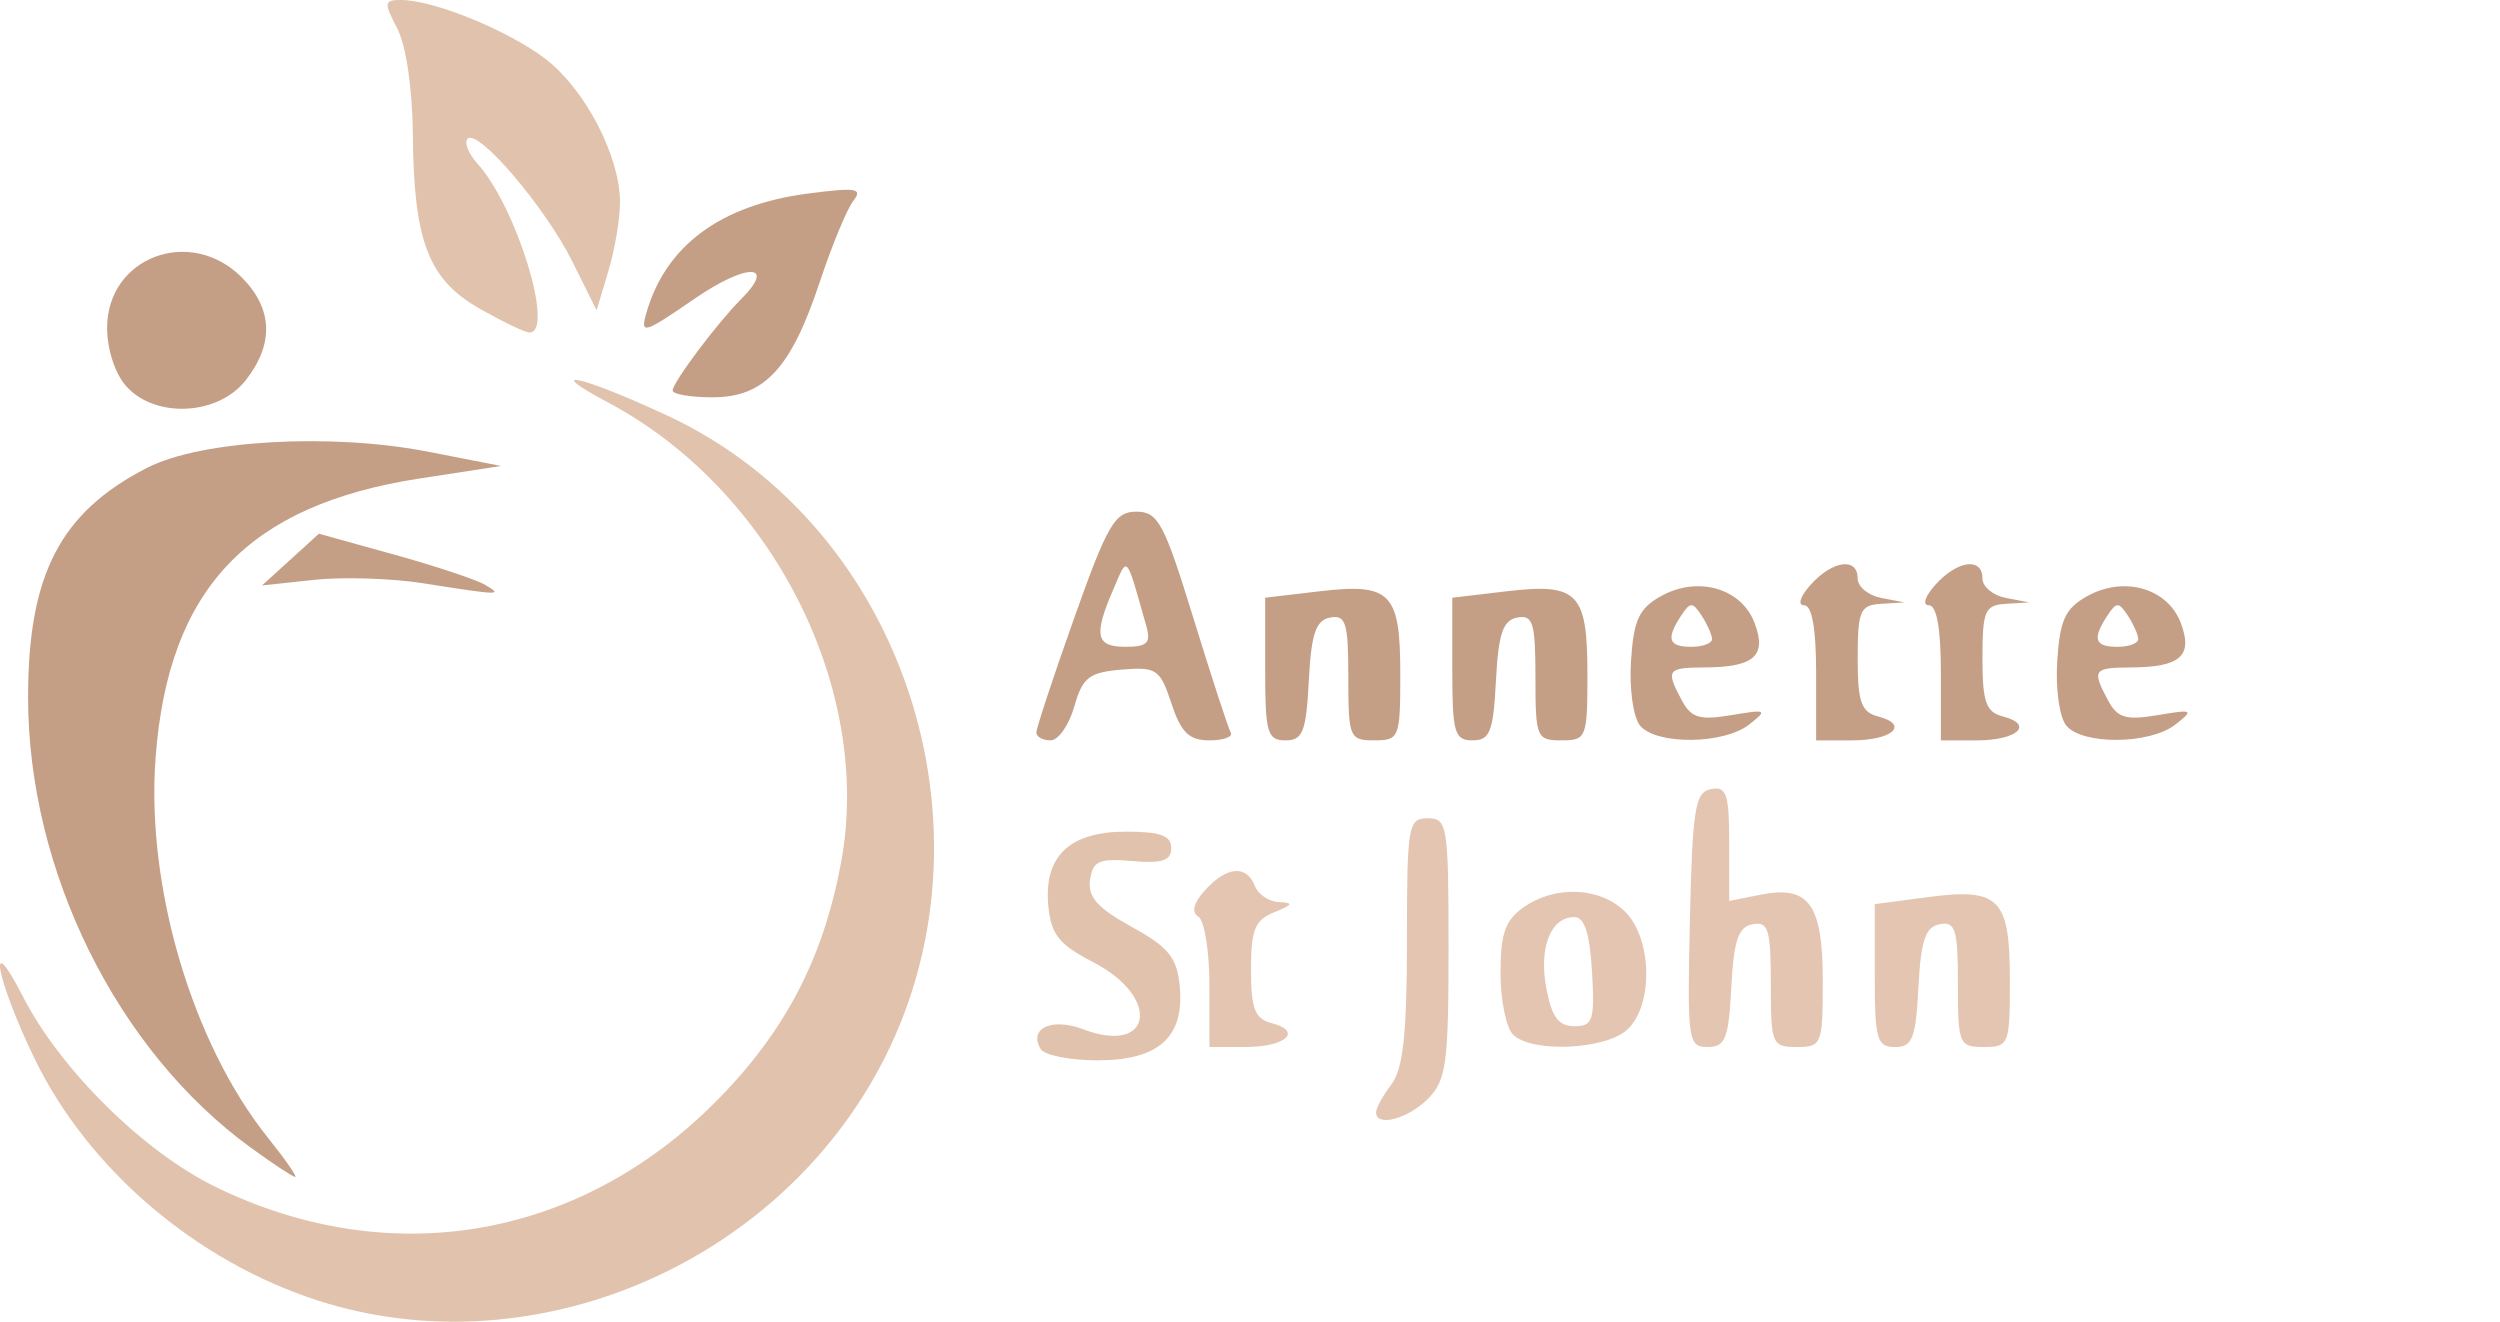
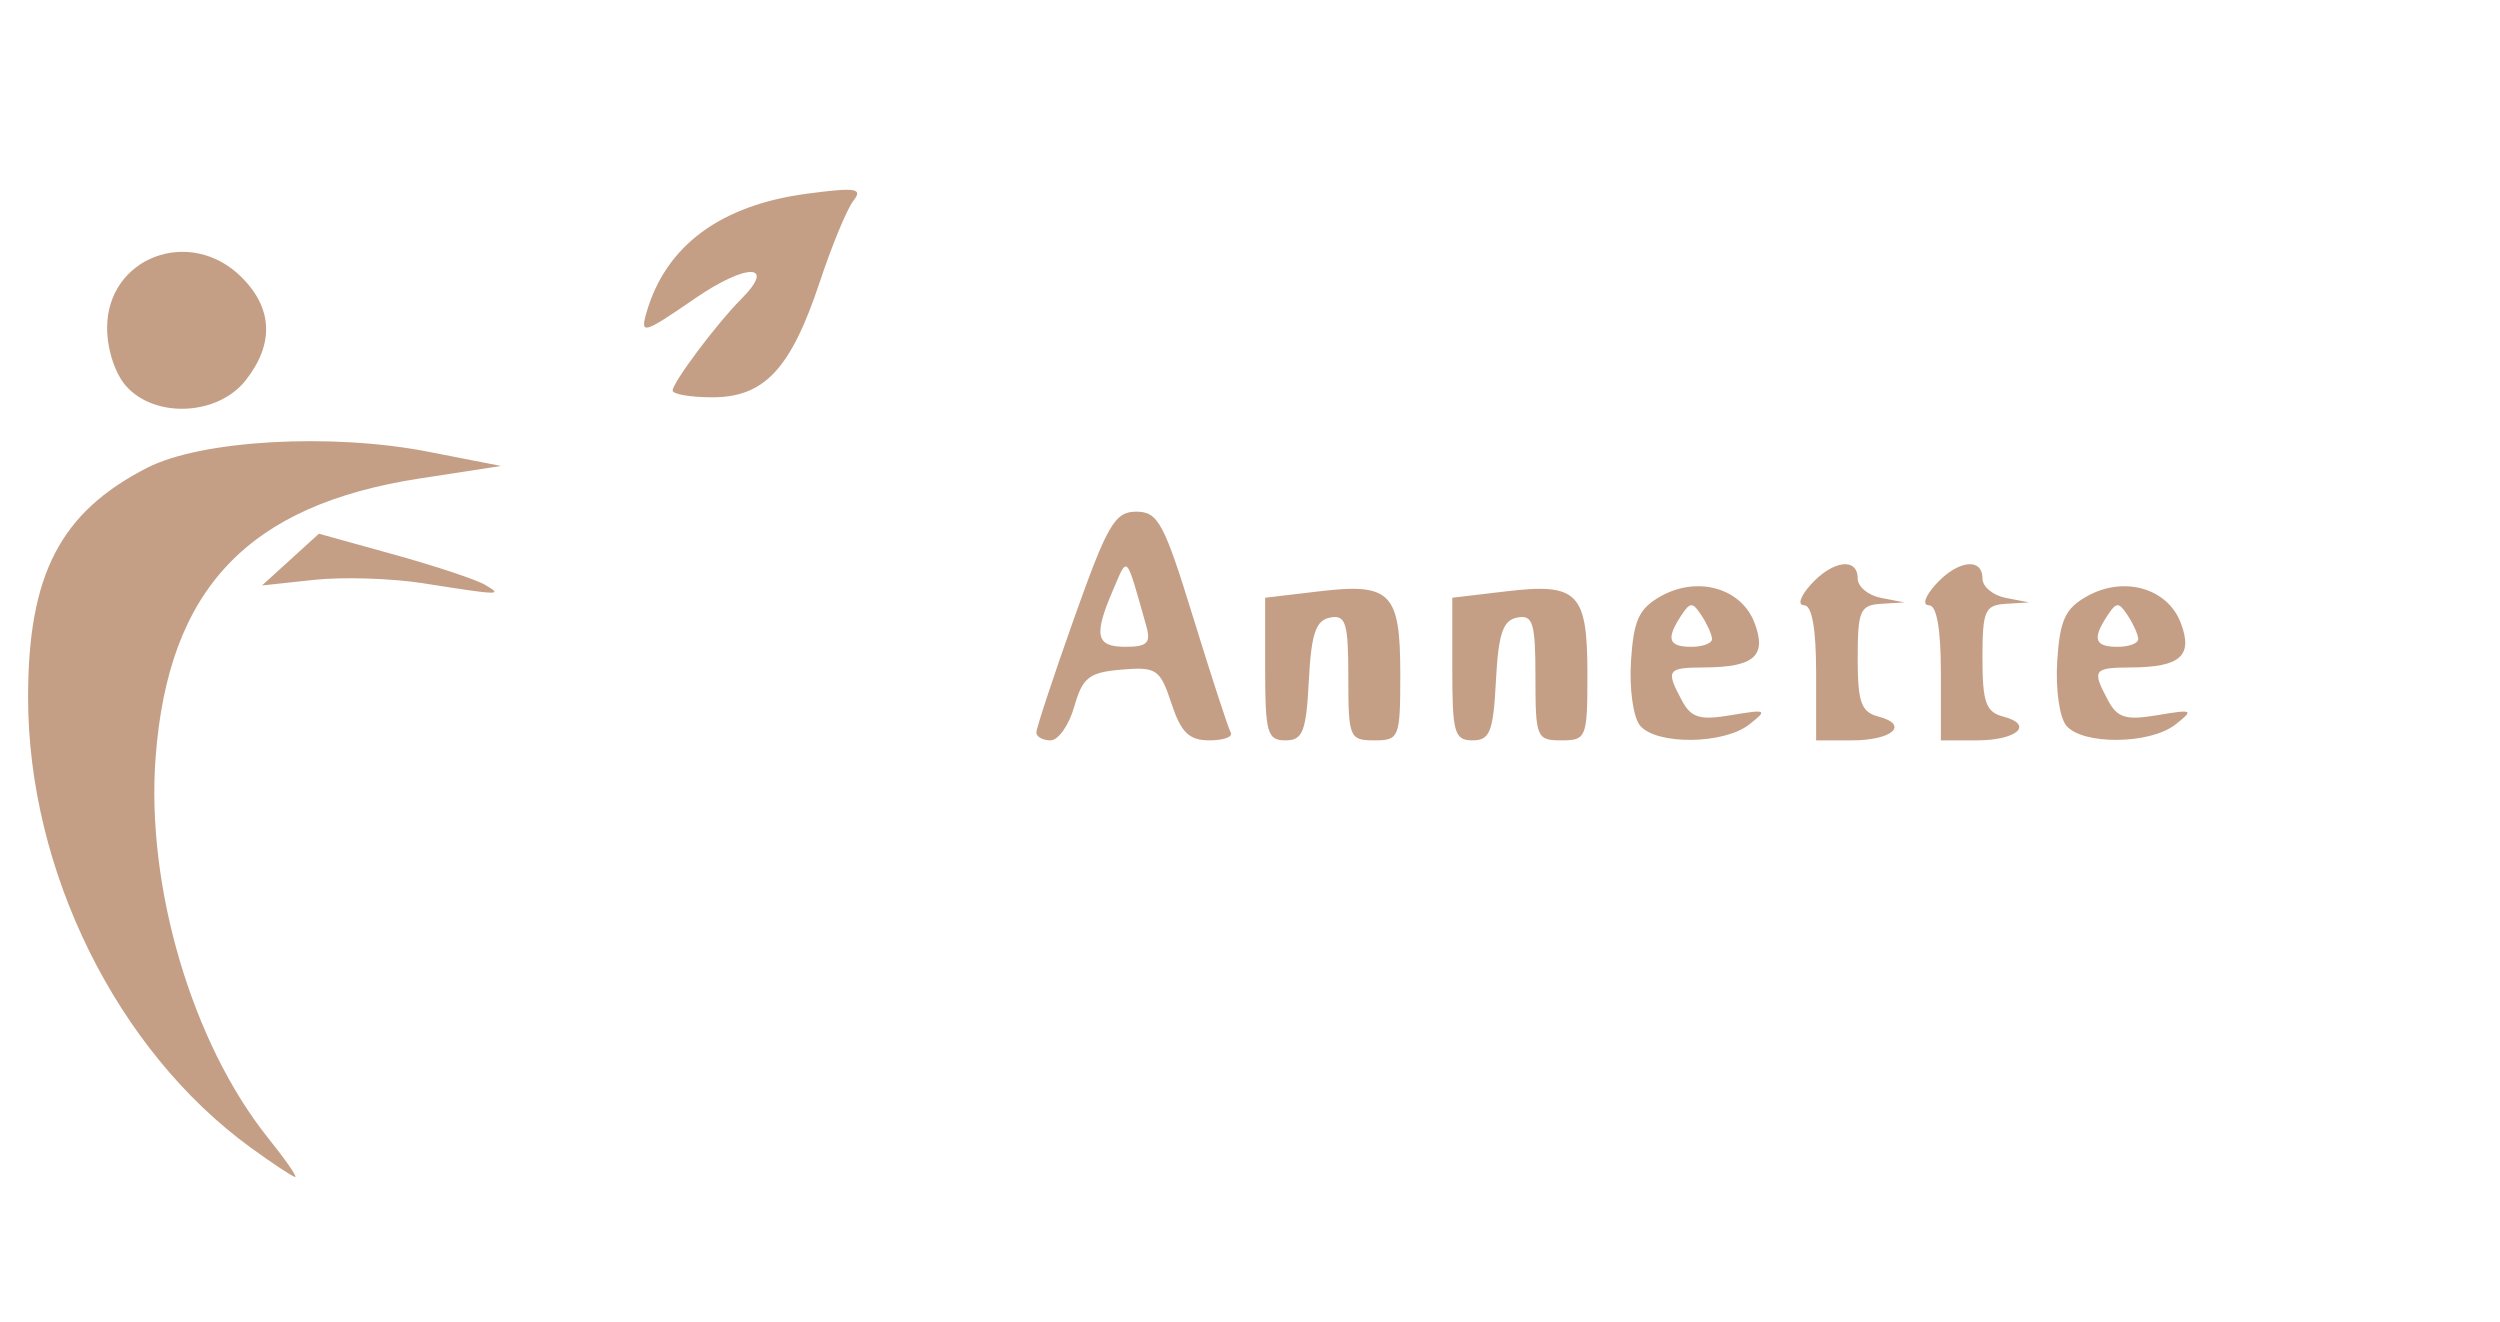
<svg xmlns="http://www.w3.org/2000/svg" xmlns:ns1="http://sodipodi.sourceforge.net/DTD/sodipodi-0.dtd" xmlns:ns2="http://www.inkscape.org/namespaces/inkscape" version="1.1" id="svg9664" width="180" height="95.162" viewBox="0 0 180 95.162" ns1:docname="logo_0.svg" ns2:version="1.2.2 (b0a8486541, 2022-12-01)">
  <defs id="defs9668" />
  <ns1:namedview id="namedview9666" pagecolor="#ffffff" bordercolor="#666666" borderopacity="1.0" ns2:showpageshadow="2" ns2:pageopacity="0.0" ns2:pagecheckerboard="0" ns2:deskcolor="#d1d1d1" showgrid="false" ns2:zoom="1.2620199" ns2:cx="-211.96179" ns2:cy="175.11609" ns2:window-width="1920" ns2:window-height="1011" ns2:window-x="0" ns2:window-y="32" ns2:window-maximized="1" ns2:current-layer="g9805" />
  <g ns2:groupmode="layer" ns2:label="Image" id="g9670" transform="translate(-245.628,-258.968)">
    <g id="g9805" transform="translate(-394.583,172.31)">
      <path style="fill:#c49f86;stroke-width:0.748;fill-opacity:1" d="m 658.251,169.278 c -9.629,-7.002 -16.018,-19.929 -16.018,-32.41 0,-8.854 2.317,-13.322 8.571,-16.529 3.883,-1.991 13.242,-2.525 20.245,-1.155 l 5.239,1.024 -5.83,0.896 c -12.402,1.907 -18.125,7.941 -19.043,20.08 -0.703,9.299 2.631,20.581 8.1,27.409 1.237,1.544 2.114,2.807 1.951,2.807 -0.163,0 -1.611,-0.955 -3.216,-2.123 z m 56.578,-29.875 c -0.004,-0.309 1.22,-4.014 2.719,-8.233 2.404,-6.766 2.932,-7.672 4.476,-7.672 1.567,0 1.998,0.802 4.114,7.672 1.3,4.22 2.509,7.925 2.686,8.233 0.177,0.309 -0.514,0.561 -1.535,0.561 -1.464,0 -2.043,-0.563 -2.735,-2.661 -0.815,-2.469 -1.073,-2.644 -3.59,-2.433 -2.341,0.197 -2.806,0.561 -3.405,2.661 -0.381,1.338 -1.15,2.433 -1.708,2.433 -0.558,0 -1.018,-0.253 -1.021,-0.561 z m 7.916,-7.672 c -1.497,-5.278 -1.32,-5.083 -2.383,-2.62 -1.426,3.307 -1.252,4.117 0.886,4.117 1.564,0 1.843,-0.278 1.497,-1.497 z m 8.557,3.098 v -5.135 l 3.876,-0.459 c 5.175,-0.613 5.854,0.077 5.854,5.956 0,4.593 -0.071,4.773 -1.871,4.773 -1.791,0 -1.871,-0.196 -1.871,-4.546 0,-3.925 -0.179,-4.512 -1.31,-4.296 -1.033,0.197 -1.357,1.157 -1.534,4.546 -0.192,3.684 -0.433,4.296 -1.684,4.296 -1.305,0 -1.46,-0.543 -1.46,-5.135 z m 13.473,0 v -5.135 l 3.876,-0.459 c 5.175,-0.613 5.854,0.077 5.854,5.956 0,4.593 -0.071,4.773 -1.871,4.773 -1.791,0 -1.871,-0.196 -1.871,-4.546 0,-3.925 -0.179,-4.512 -1.31,-4.296 -1.033,0.197 -1.357,1.157 -1.534,4.546 -0.192,3.684 -0.433,4.296 -1.684,4.296 -1.305,0 -1.46,-0.543 -1.46,-5.135 z m 13.521,4.071 c -0.493,-0.594 -0.782,-2.65 -0.653,-4.654 0.19,-2.951 0.573,-3.78 2.154,-4.664 2.646,-1.479 5.788,-0.583 6.74,1.921 0.904,2.377 -0.015,3.194 -3.611,3.211 -2.687,0.013 -2.798,0.176 -1.62,2.377 0.672,1.256 1.288,1.439 3.555,1.057 2.56,-0.432 2.646,-0.386 1.289,0.677 -1.831,1.436 -6.687,1.483 -7.855,0.075 z m 5.18,-6.233 c -0.006,-0.309 -0.343,-1.067 -0.748,-1.684 -0.655,-0.998 -0.819,-0.998 -1.474,0 -1.105,1.683 -0.92,2.245 0.737,2.245 0.823,0 1.492,-0.253 1.486,-0.561 z m 7.496,2.433 c 0,-3.18 -0.3,-4.865 -0.865,-4.865 -0.49,0 -0.278,-0.648 0.49,-1.497 1.577,-1.743 3.368,-1.969 3.368,-0.426 0,0.589 0.758,1.217 1.684,1.395 l 1.684,0.324 -1.684,0.102 c -1.513,0.092 -1.684,0.49 -1.684,3.914 0,3.176 0.249,3.877 1.489,4.202 2.258,0.59 1.007,1.716 -1.907,1.716 h -2.575 z m 8.982,0 c 0,-3.18 -0.299,-4.865 -0.864,-4.865 -0.49,0 -0.278,-0.648 0.49,-1.497 1.577,-1.743 3.368,-1.969 3.368,-0.426 0,0.589 0.758,1.217 1.684,1.395 l 1.684,0.324 -1.684,0.102 c -1.513,0.092 -1.684,0.49 -1.684,3.914 0,3.176 0.249,3.877 1.489,4.202 2.258,0.59 1.007,1.716 -1.907,1.716 h -2.576 z m 9.03,3.801 c -0.493,-0.594 -0.782,-2.65 -0.653,-4.654 0.189,-2.951 0.573,-3.78 2.154,-4.664 2.646,-1.479 5.788,-0.583 6.74,1.921 0.904,2.377 -0.015,3.194 -3.611,3.211 -2.687,0.013 -2.798,0.176 -1.62,2.377 0.672,1.256 1.288,1.439 3.555,1.057 2.56,-0.432 2.646,-0.386 1.289,0.677 -1.831,1.436 -6.687,1.483 -7.855,0.075 z m 5.18,-6.233 c -0.006,-0.309 -0.343,-1.067 -0.748,-1.684 -0.655,-0.998 -0.819,-0.998 -1.474,0 -1.105,1.683 -0.92,2.245 0.737,2.245 0.823,0 1.492,-0.253 1.486,-0.561 z m -123.488,-4.016 c -2.264,-0.356 -5.801,-0.466 -7.859,-0.244 l -3.742,0.404 2.048,-1.863 2.048,-1.863 5.391,1.494 c 2.965,0.822 5.917,1.802 6.56,2.178 1.334,0.781 1.159,0.777 -4.445,-0.105 z m -21.365,-14.172 c -0.808,-0.893 -1.388,-2.654 -1.388,-4.213 0,-5.094 5.987,-7.345 9.689,-3.643 2.245,2.245 2.344,4.802 0.286,7.418 -1.991,2.532 -6.485,2.761 -8.587,0.438 z m 39.329,0.295 c 0,-0.577 3.195,-4.842 4.914,-6.562 2.602,-2.602 0.435,-2.638 -3.319,-0.056 -3.71,2.552 -3.946,2.619 -3.474,0.993 1.398,-4.824 5.346,-7.733 11.609,-8.554 3.484,-0.457 3.989,-0.378 3.286,0.515 -0.457,0.58 -1.55,3.221 -2.429,5.868 -2.07,6.232 -3.983,8.285 -7.723,8.285 -1.575,0 -2.863,-0.221 -2.863,-0.491 z" id="path9811" />
-       <path style="fill:#e1c2ad;stroke-width:0.748;fill-opacity:1" d="m 663.155,180.314 c -8.82,-2.823 -16.634,-9.498 -20.485,-17.498 -2.742,-5.695 -3.442,-9.544 -0.799,-4.39 2.696,5.258 8.694,11.176 13.885,13.702 12.495,6.079 26.051,3.787 35.91,-6.071 5.018,-5.018 7.805,-10.312 9.103,-17.296 2.321,-12.48 -4.958,-26.845 -16.786,-33.128 -4.861,-2.582 -1.929,-1.937 4.255,0.937 17.52,8.141 24.573,30.972 14.792,47.883 -7.992,13.818 -25.055,20.605 -39.875,15.861 z m 51.988,-18.125 c -0.914,-1.479 0.797,-2.282 3.041,-1.429 5.002,1.902 5.646,-2.293 0.741,-4.823 -2.464,-1.271 -3.036,-1.987 -3.234,-4.046 -0.343,-3.574 1.518,-5.355 5.595,-5.355 2.463,0 3.252,0.286 3.252,1.181 0,0.91 -0.645,1.125 -2.807,0.936 -2.393,-0.209 -2.841,-0.009 -3.036,1.359 -0.175,1.225 0.534,2.024 2.994,3.378 2.664,1.465 3.264,2.205 3.462,4.266 0.353,3.673 -1.502,5.347 -5.925,5.347 -1.97,0 -3.809,-0.366 -4.085,-0.814 z M 674.764,108.892 c -3.699,-2.091 -4.764,-4.849 -4.827,-12.504 -0.028,-3.332 -0.483,-6.45 -1.121,-7.672 -0.983,-1.884 -0.959,-2.058 0.285,-2.058 2.33,0 7.691,2.187 10.371,4.232 2.846,2.171 5.355,6.963 5.38,10.277 0.009,1.187 -0.366,3.435 -0.834,4.996 l -0.85,2.837 -1.757,-3.525 c -1.948,-3.909 -6.782,-9.575 -7.531,-8.826 -0.264,0.264 0.061,1.077 0.722,1.808 2.802,3.096 5.583,12.183 3.717,12.142 -0.309,-0.007 -1.909,-0.774 -3.555,-1.705 z" id="path9807" ns1:nodetypes="ssssssscsscsssssssscscsccsscccssccs" />
-       <path d="m 739.289,166.72 c 0.013,-0.309 0.518,-1.215 1.123,-2.014 0.822,-1.087 1.099,-3.679 1.099,-10.292 0,-8.34 0.085,-8.839 1.497,-8.839 1.417,0 1.497,0.499 1.497,9.356 0,8.358 -0.16,9.516 -1.497,10.853 -1.467,1.467 -3.766,2.045 -3.719,0.936 z m -16.49,-9.452 c -78.173,-47.714 -39.087,-23.857 0,0 z m 4.491,0.327 c 0,-2.446 -0.359,-4.668 -0.797,-4.939 -0.522,-0.322 -0.353,-0.984 0.49,-1.915 1.547,-1.71 2.984,-1.831 3.572,-0.3 0.237,0.618 1.031,1.144 1.764,1.17 1.05,0.038 0.975,0.192 -0.351,0.724 -1.406,0.565 -1.684,1.248 -1.684,4.139 0,2.826 0.273,3.534 1.489,3.852 2.258,0.59 1.007,1.716 -1.907,1.716 h -2.576 z m 21.856,3.549 c -0.494,-0.494 -0.898,-2.496 -0.898,-4.448 0,-2.82 0.342,-3.79 1.664,-4.715 2.292,-1.606 5.528,-1.459 7.318,0.332 1.957,1.957 2.03,6.771 0.128,8.492 -1.599,1.447 -6.886,1.666 -8.212,0.341 z m 5.69,-4.528 c -0.158,-2.749 -0.539,-3.929 -1.267,-3.929 -1.707,0 -2.574,2.19 -2.025,5.117 0.389,2.075 0.88,2.742 2.017,2.742 1.342,0 1.478,-0.419 1.276,-3.93 z m 7.048,-3.733 c 0.184,-8.031 0.372,-9.191 1.52,-9.411 1.12,-0.215 1.31,0.35 1.31,3.902 v 4.153 l 2.244,-0.449 c 3.498,-0.7 4.493,0.672 4.493,6.191 0,4.593 -0.071,4.774 -1.871,4.774 -1.791,0 -1.871,-0.196 -1.871,-4.546 0,-3.925 -0.179,-4.512 -1.31,-4.296 -1.033,0.197 -1.357,1.157 -1.534,4.546 -0.194,3.708 -0.427,4.296 -1.707,4.296 -1.409,0 -1.472,-0.458 -1.272,-9.16 z m 13.309,4.017 v -5.143 l 3.811,-0.506 c 5.173,-0.686 5.919,0.073 5.919,6.018 0,4.593 -0.071,4.774 -1.871,4.774 -1.791,0 -1.871,-0.196 -1.871,-4.546 0,-3.925 -0.179,-4.512 -1.31,-4.296 -1.033,0.197 -1.357,1.157 -1.534,4.546 -0.192,3.684 -0.432,4.296 -1.684,4.296 -1.306,0 -1.46,-0.543 -1.46,-5.143 z" style="fill:#e1c2ad;stroke-width:0.748;fill-opacity:0.953" id="path57576" />
    </g>
  </g>
</svg>